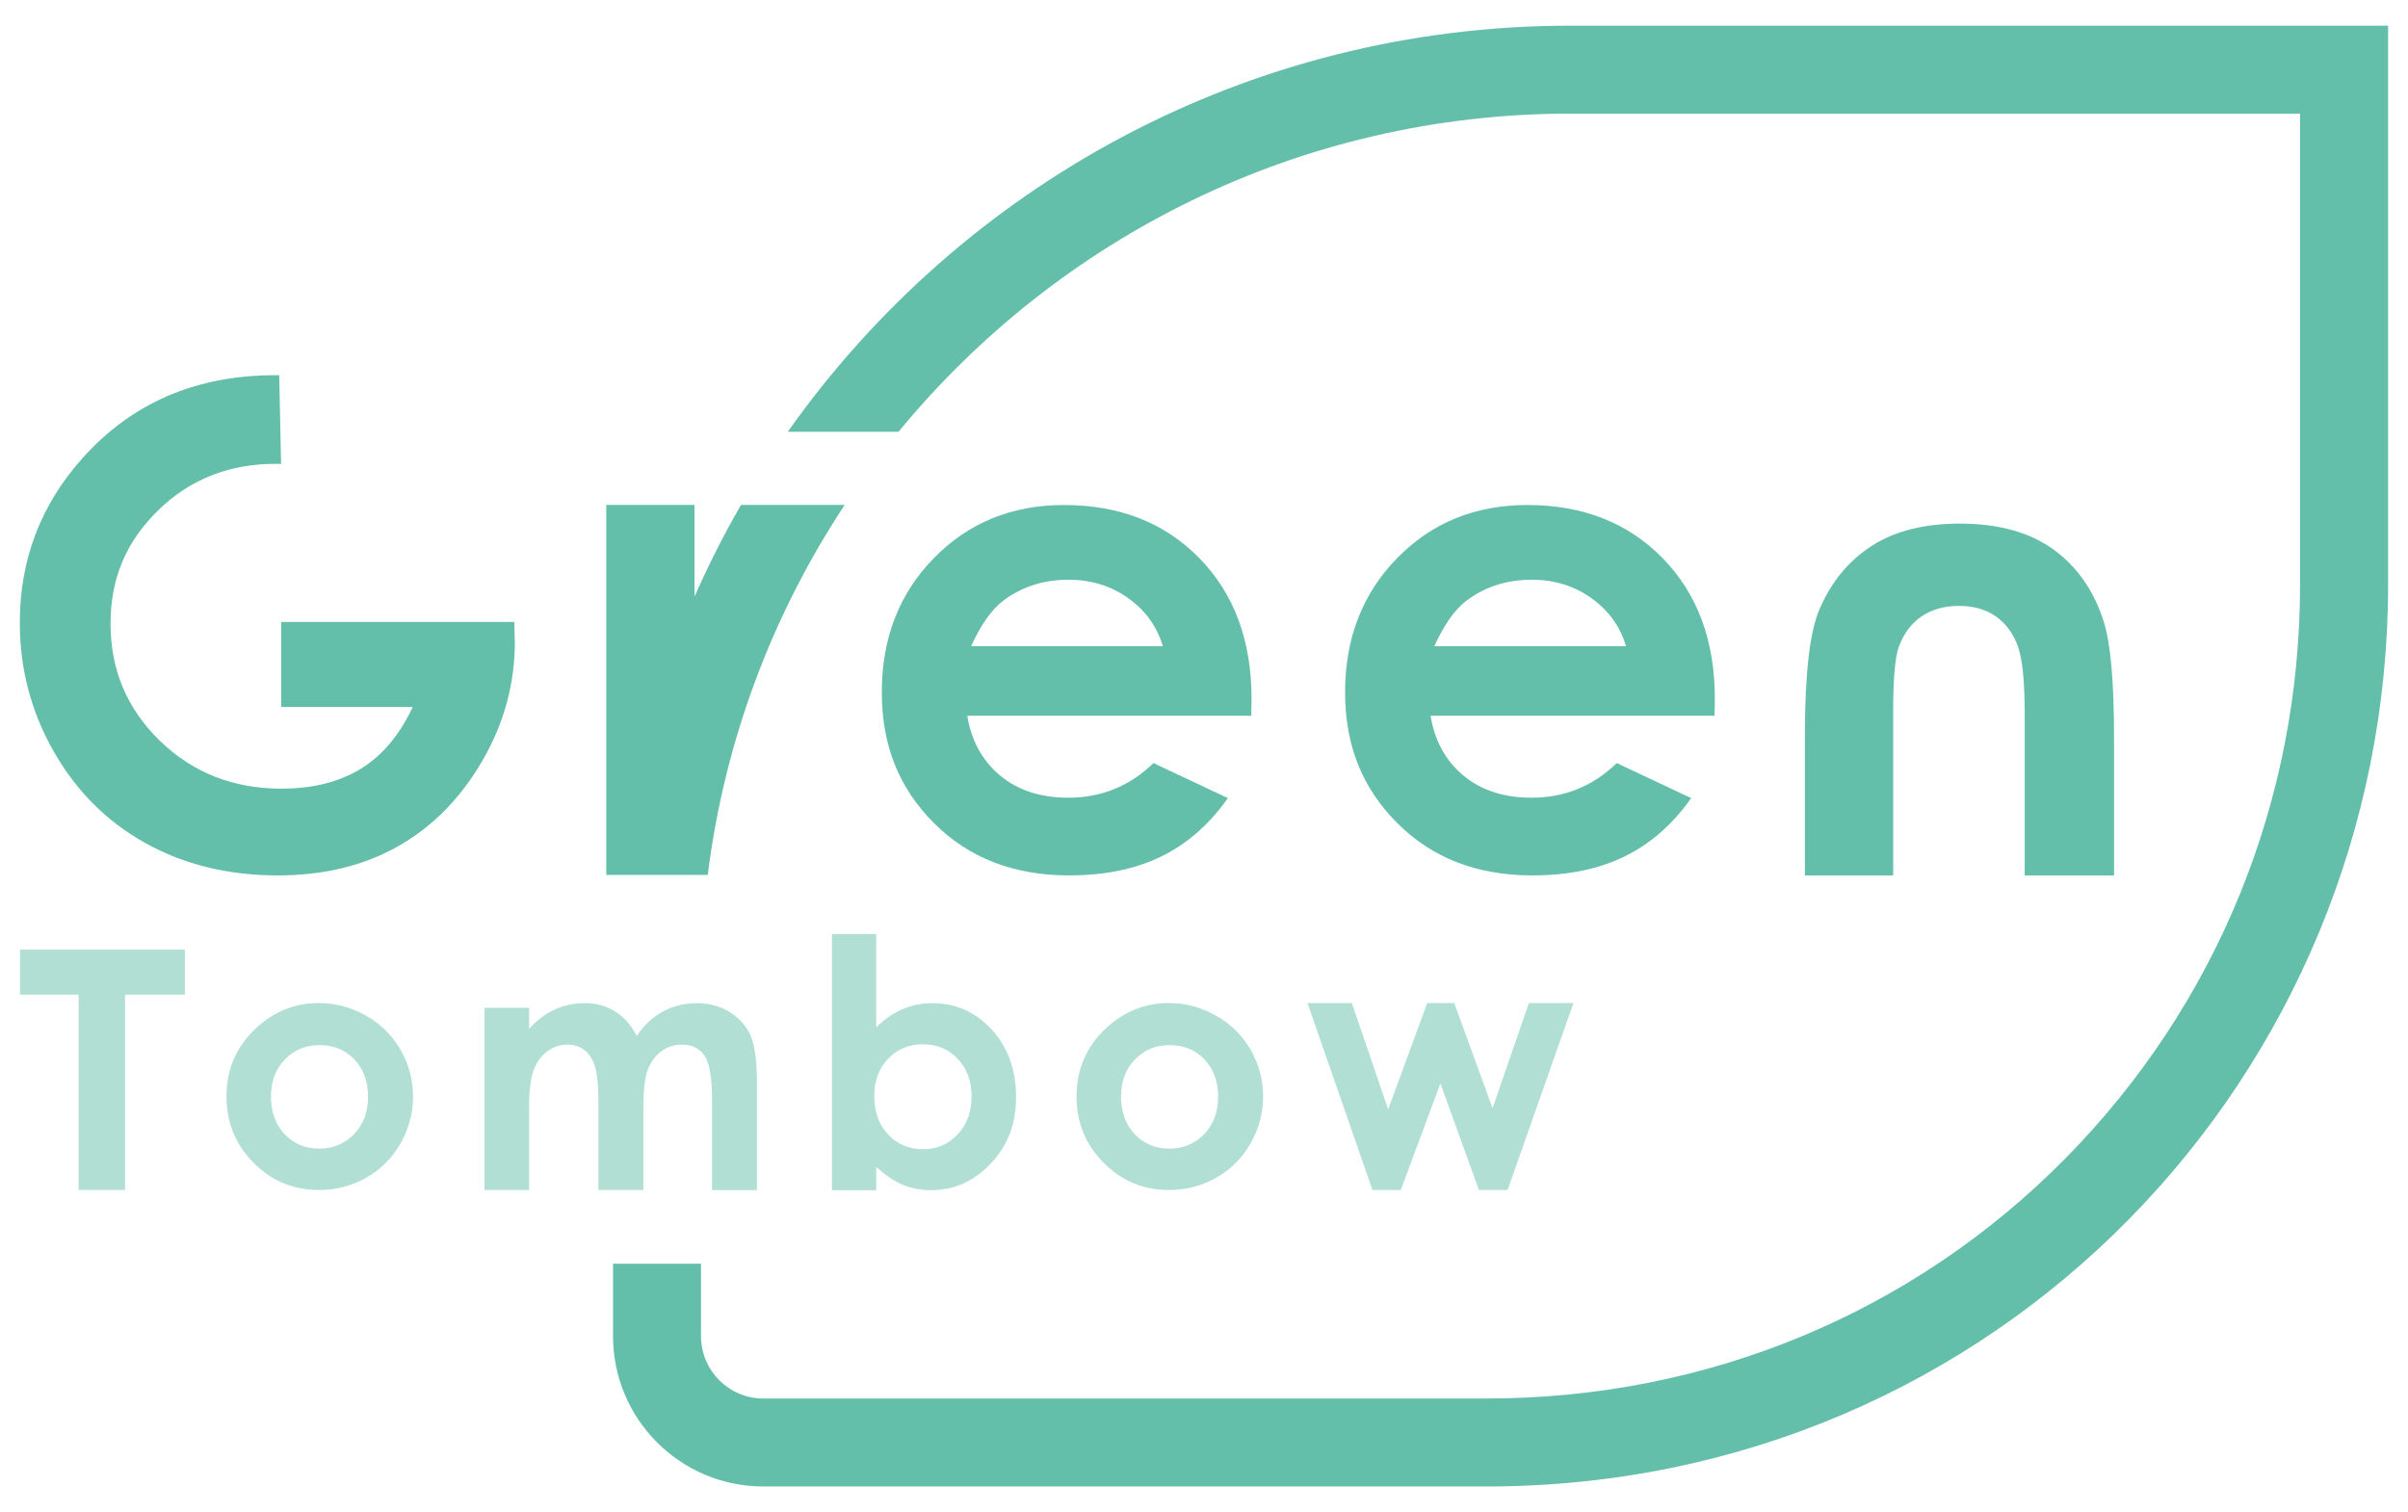
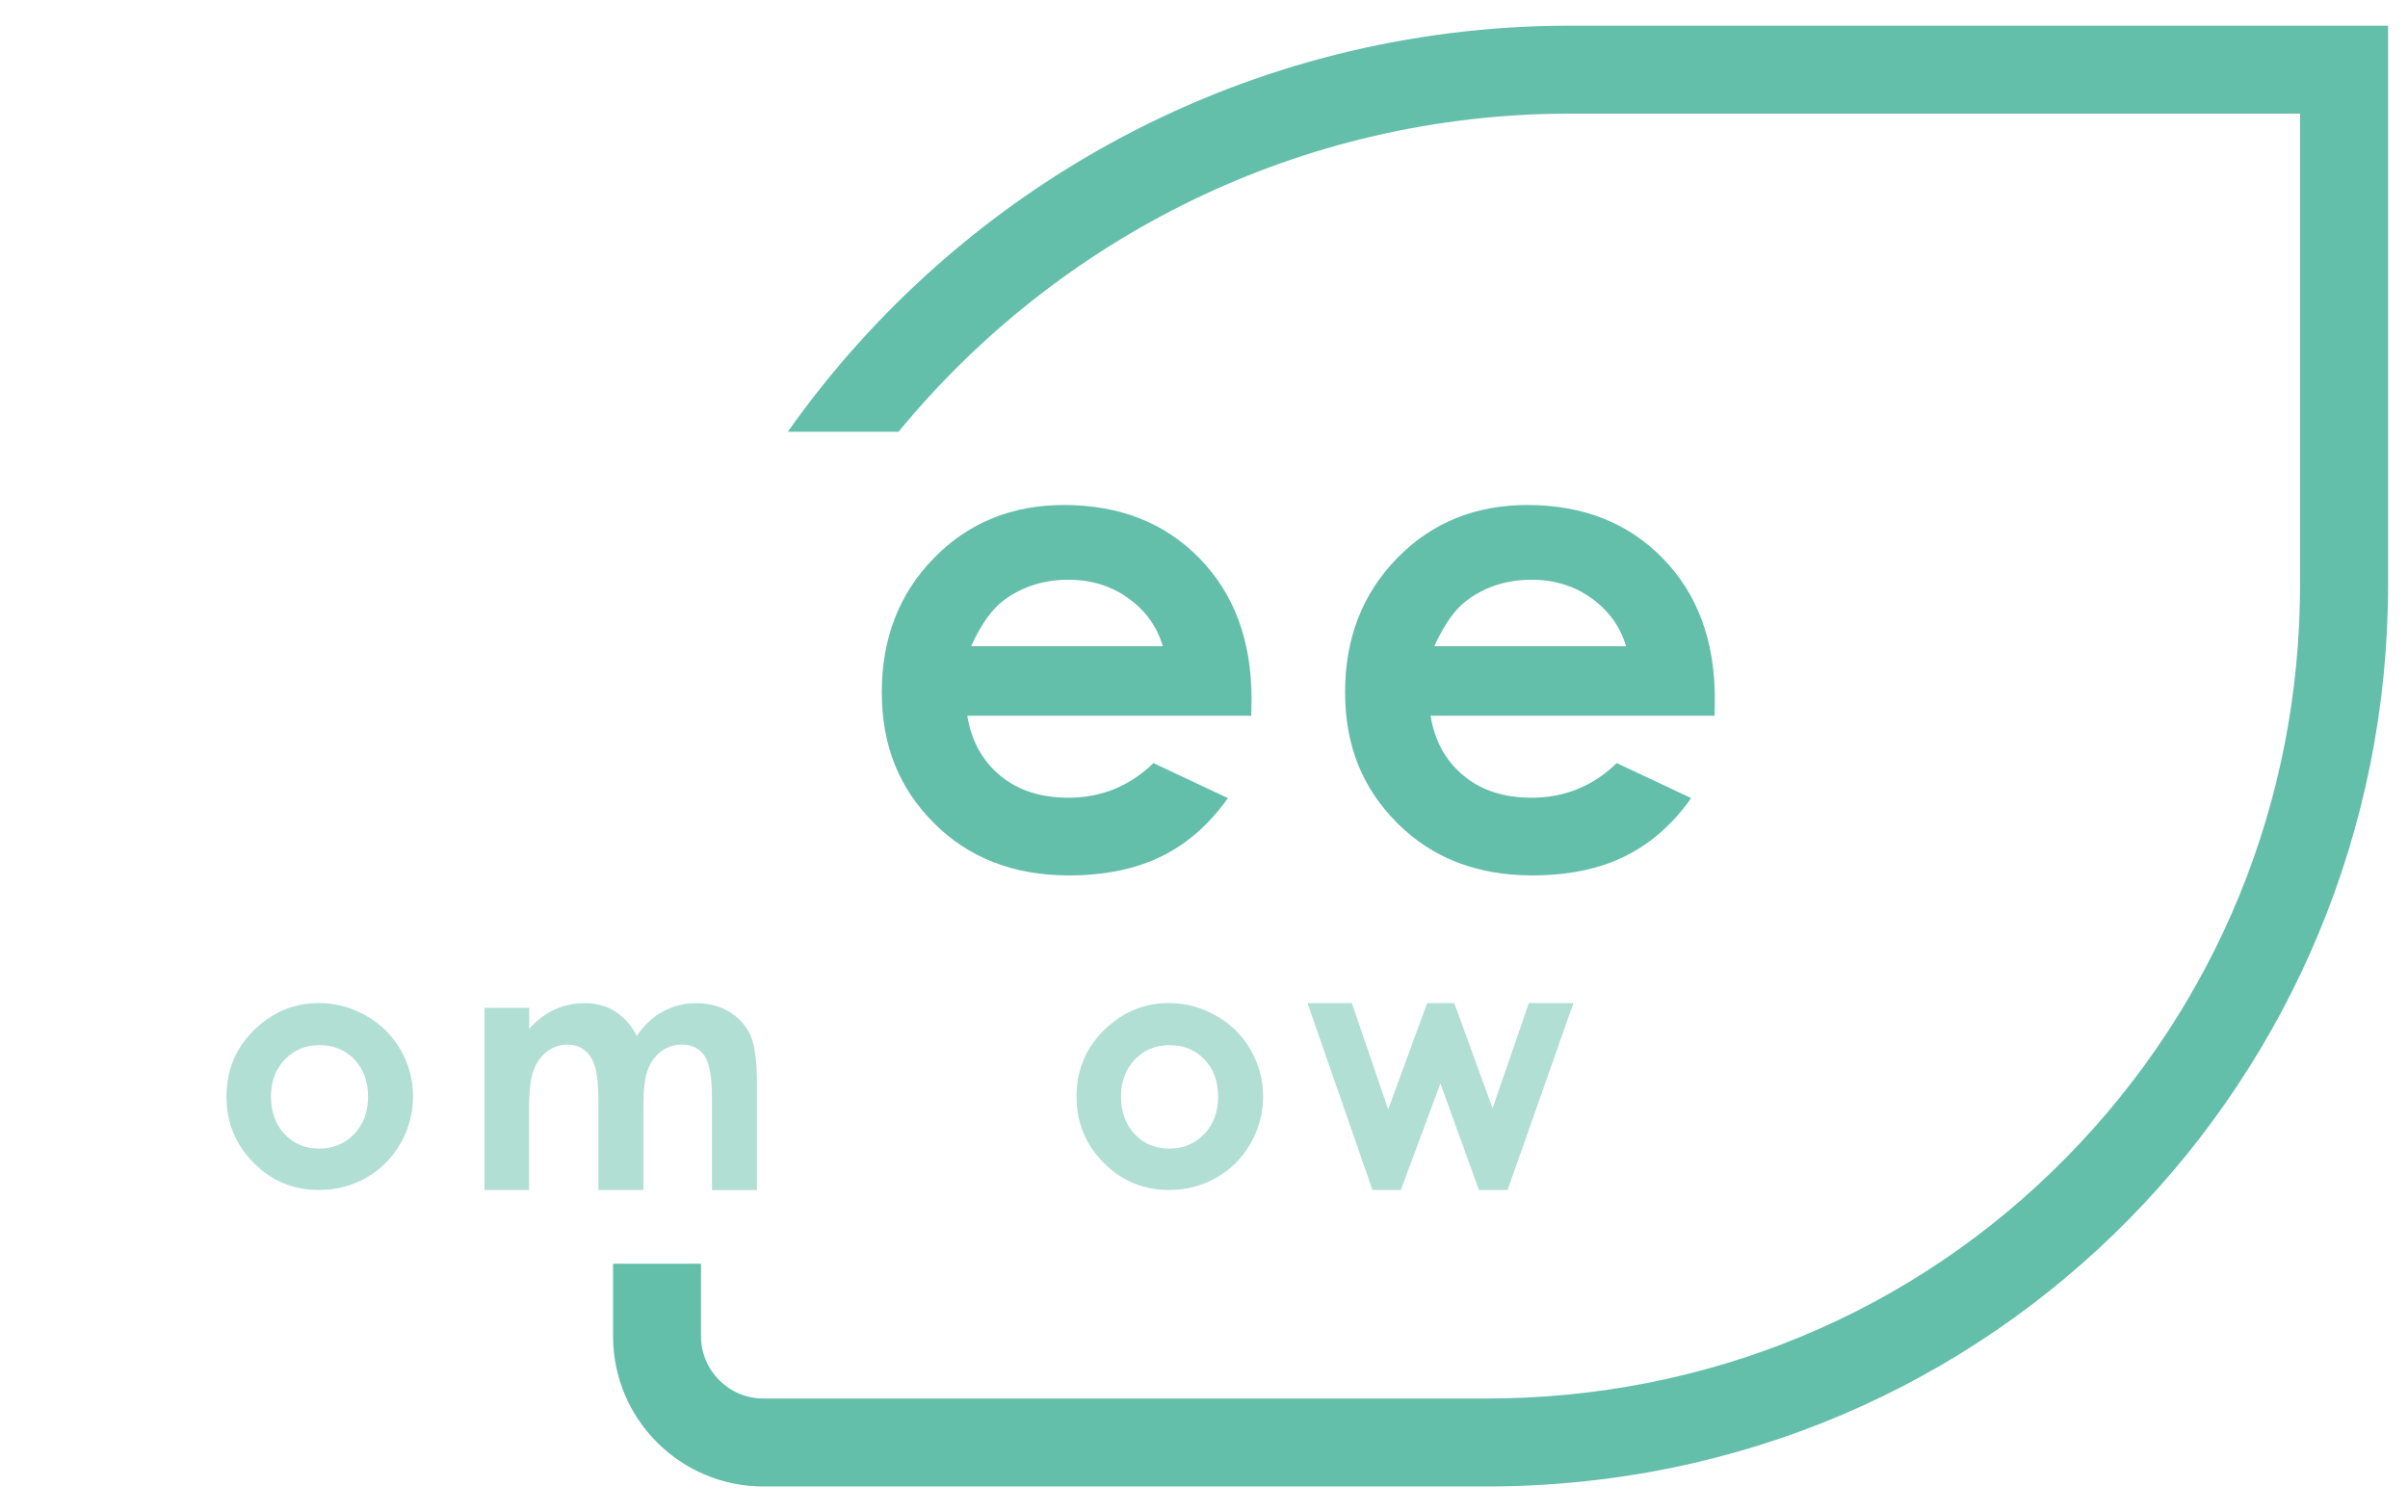
<svg xmlns="http://www.w3.org/2000/svg" id="_編集モード" data-name="編集モード" viewBox="0 0 242 152">
  <defs>
    <style>
      .cls-1 {
        opacity: .5;
      }

      .cls-2 {
        fill: #64bfaa;
        stroke-width: 0px;
      }
    </style>
  </defs>
  <g class="cls-1">
-     <path class="cls-2" d="M2.01,95.45h16.57v4.53h-6.01v19.63h-4.67v-19.63H2.01v-4.53Z" />
    <path class="cls-2" d="M32.03,100.82c1.69,0,3.27.42,4.76,1.27,1.48.84,2.64,1.99,3.47,3.43.83,1.45,1.25,3.01,1.25,4.68s-.42,3.26-1.26,4.73c-.84,1.47-1.98,2.61-3.43,3.44-1.45.83-3.04,1.24-4.78,1.24-2.56,0-4.75-.91-6.56-2.74-1.81-1.82-2.72-4.04-2.72-6.64,0-2.79,1.02-5.12,3.07-6.98,1.8-1.62,3.86-2.43,6.19-2.43ZM32.1,105.05c-1.39,0-2.55.48-3.48,1.45-.93.97-1.39,2.21-1.39,3.72s.46,2.81,1.37,3.78c.92.96,2.08,1.45,3.48,1.45s2.57-.49,3.51-1.46c.93-.97,1.4-2.23,1.4-3.76s-.46-2.78-1.37-3.74c-.92-.96-2.09-1.44-3.51-1.44Z" />
    <path class="cls-2" d="M48.7,101.3h4.48v2.11c.77-.86,1.62-1.51,2.56-1.94.94-.43,1.96-.64,3.07-.64s2.13.28,3.02.84,1.62,1.38,2.17,2.46c.71-1.08,1.59-1.9,2.62-2.46,1.04-.56,2.17-.84,3.39-.84s2.39.3,3.35.91c.96.61,1.66,1.4,2.08,2.37s.63,2.57.63,4.77v10.74h-4.52v-9.3c0-2.08-.25-3.48-.76-4.22-.5-.74-1.26-1.1-2.27-1.1-.77,0-1.45.22-2.06.67-.61.45-1.06,1.07-1.36,1.86-.3.79-.44,2.06-.44,3.81v8.27h-4.52v-8.87c0-1.64-.12-2.83-.35-3.56-.24-.74-.59-1.28-1.06-1.64-.47-.36-1.04-.54-1.71-.54-.75,0-1.42.23-2.03.68-.61.45-1.06,1.09-1.37,1.91-.3.82-.45,2.11-.45,3.87v8.15h-4.48v-18.32Z" />
-     <path class="cls-2" d="M88.06,93.87v9.39c.81-.81,1.69-1.42,2.63-1.82.94-.41,1.95-.61,3.02-.61,2.33,0,4.32.88,5.95,2.65,1.63,1.76,2.45,4.02,2.45,6.78s-.84,4.89-2.53,6.68c-1.69,1.79-3.69,2.69-6,2.69-1.03,0-1.99-.18-2.87-.55-.89-.37-1.77-.97-2.65-1.8v2.35h-4.45v-25.75h4.45ZM92.78,104.96c-1.41,0-2.59.48-3.52,1.45s-1.4,2.22-1.4,3.78.47,2.87,1.4,3.85c.93.98,2.1,1.47,3.52,1.47s2.52-.5,3.46-1.49c.94-1,1.4-2.27,1.4-3.81s-.46-2.79-1.38-3.77c-.92-.98-2.08-1.47-3.48-1.47Z" />
    <path class="cls-2" d="M117.46,100.82c1.69,0,3.27.42,4.76,1.27,1.48.84,2.64,1.99,3.47,3.43.83,1.45,1.25,3.01,1.25,4.68s-.42,3.26-1.26,4.73c-.84,1.47-1.98,2.61-3.43,3.44s-3.04,1.24-4.78,1.24c-2.56,0-4.75-.91-6.56-2.74-1.81-1.82-2.72-4.04-2.72-6.64,0-2.79,1.02-5.12,3.07-6.98,1.8-1.62,3.86-2.43,6.19-2.43ZM117.53,105.05c-1.39,0-2.55.48-3.48,1.45-.93.97-1.39,2.21-1.39,3.72s.46,2.81,1.37,3.78c.92.96,2.08,1.45,3.48,1.45s2.57-.49,3.51-1.46c.93-.97,1.4-2.23,1.4-3.76s-.46-2.78-1.37-3.74c-.92-.96-2.09-1.44-3.51-1.44Z" />
    <path class="cls-2" d="M131.41,100.82h4.45l3.65,10.69,3.92-10.69h2.72l3.85,10.57,3.65-10.57h4.48l-6.62,18.79h-2.88l-3.87-10.71-3.98,10.71h-2.85l-6.53-18.79Z" />
  </g>
  <g>
    <path class="cls-2" d="M125.78,70.25c0-5.86-1.75-10.57-5.24-14.14-3.49-3.57-8.03-5.35-13.6-5.35-5.25,0-9.62,1.78-13.1,5.35-3.48,3.57-5.22,8.05-5.22,13.46s1.75,9.66,5.24,13.16c3.49,3.5,8.02,5.26,13.57,5.26,3.58,0,6.67-.63,9.27-1.9s4.84-3.23,6.7-5.87l-7.48-3.52c-2.39,2.32-5.24,3.48-8.56,3.48-2.78,0-5.06-.74-6.85-2.23-1.79-1.49-2.89-3.49-3.3-6.01h28.54l.03-1.69ZM97.6,64.94c1-2.19,2.09-3.72,3.26-4.59,1.87-1.39,4.04-2.08,6.52-2.08,2.28,0,4.29.62,6.01,1.86,1.73,1.24,2.89,2.84,3.47,4.82h-19.27Z" />
    <path class="cls-2" d="M172.34,70.25c0-5.86-1.75-10.57-5.24-14.14-3.49-3.57-8.03-5.35-13.6-5.35-5.25,0-9.62,1.78-13.1,5.35-3.48,3.57-5.22,8.05-5.22,13.46s1.75,9.66,5.24,13.16c3.49,3.5,8.02,5.26,13.57,5.26,3.58,0,6.67-.63,9.27-1.9,2.6-1.27,4.84-3.23,6.7-5.87l-7.48-3.52c-2.39,2.32-5.24,3.48-8.56,3.48-2.78,0-5.06-.74-6.85-2.23-1.79-1.49-2.89-3.49-3.3-6.01h28.54l.03-1.69ZM144.15,64.94c1-2.19,2.09-3.72,3.26-4.59,1.87-1.39,4.04-2.08,6.52-2.08,2.28,0,4.29.62,6.01,1.86,1.73,1.24,2.89,2.84,3.47,4.82h-19.27Z" />
-     <path class="cls-2" d="M212.46,87.98v-13.8c0-5.66-.35-9.56-1.04-11.7-.98-3.1-2.66-5.51-5.05-7.25-2.39-1.73-5.53-2.6-9.41-2.6-3.58,0-6.52.74-8.84,2.23-2.32,1.48-4.07,3.61-5.27,6.39-.98,2.27-1.46,6.5-1.46,12.68v14.06h8.87v-16.4c0-3.34.19-5.51.55-6.53.5-1.37,1.27-2.4,2.3-3.1,1.03-.7,2.29-1.06,3.76-1.06s2.72.36,3.73,1.07c1.01.72,1.74,1.72,2.2,3.01.46,1.29.68,3.59.68,6.91v16.11h8.97Z" />
-     <path class="cls-2" d="M28.26,62.5v8.56h13.22c-1.32,2.82-3.07,4.89-5.23,6.22-2.16,1.32-4.82,1.99-7.97,1.99-4.84,0-8.92-1.61-12.22-4.82-3.3-3.21-4.95-7.13-4.95-11.75s1.59-8.27,4.77-11.39c3.18-3.12,7.13-4.69,11.84-4.69.18,0,.35,0,.53.01l-.19-8.92c-.13,0-.26,0-.39,0-7.96,0-14.43,2.79-19.4,8.36-4.19,4.69-6.28,10.2-6.28,16.53,0,4.62,1.13,8.93,3.4,12.92,2.27,3.99,5.35,7.07,9.24,9.23,3.89,2.16,8.33,3.24,13.29,3.24,4.64,0,8.69-.99,12.14-2.96,3.45-1.97,6.26-4.84,8.43-8.59,2.17-3.75,3.25-7.72,3.25-11.91l-.06-2.02h-23.44Z" />
    <path class="cls-2" d="M157.83,2.58c-32.51,0-61.24,16.14-78.66,40.82h11.13c16.04-19.51,40.35-31.98,67.53-31.98h73.32v47.36c0,21.72-8.35,42.17-23.51,57.58-15.36,15.61-36.06,24.21-58.28,24.21h-72.64c-3.46,0-6.27-2.81-6.27-6.27v-7.28h-8.84v7.28c0,8.35,6.77,15.11,15.11,15.11h72.64c51.38,0,90.64-41.39,90.64-90.64V2.58h-82.16Z" />
-     <path class="cls-2" d="M69.81,87.94h1.32c1.7-13.61,6.54-26.25,13.76-37.19h-10.42c-1.72,2.97-3.27,6.05-4.67,9.21v-9.21h-8.87v37.19h8.87Z" />
  </g>
</svg>